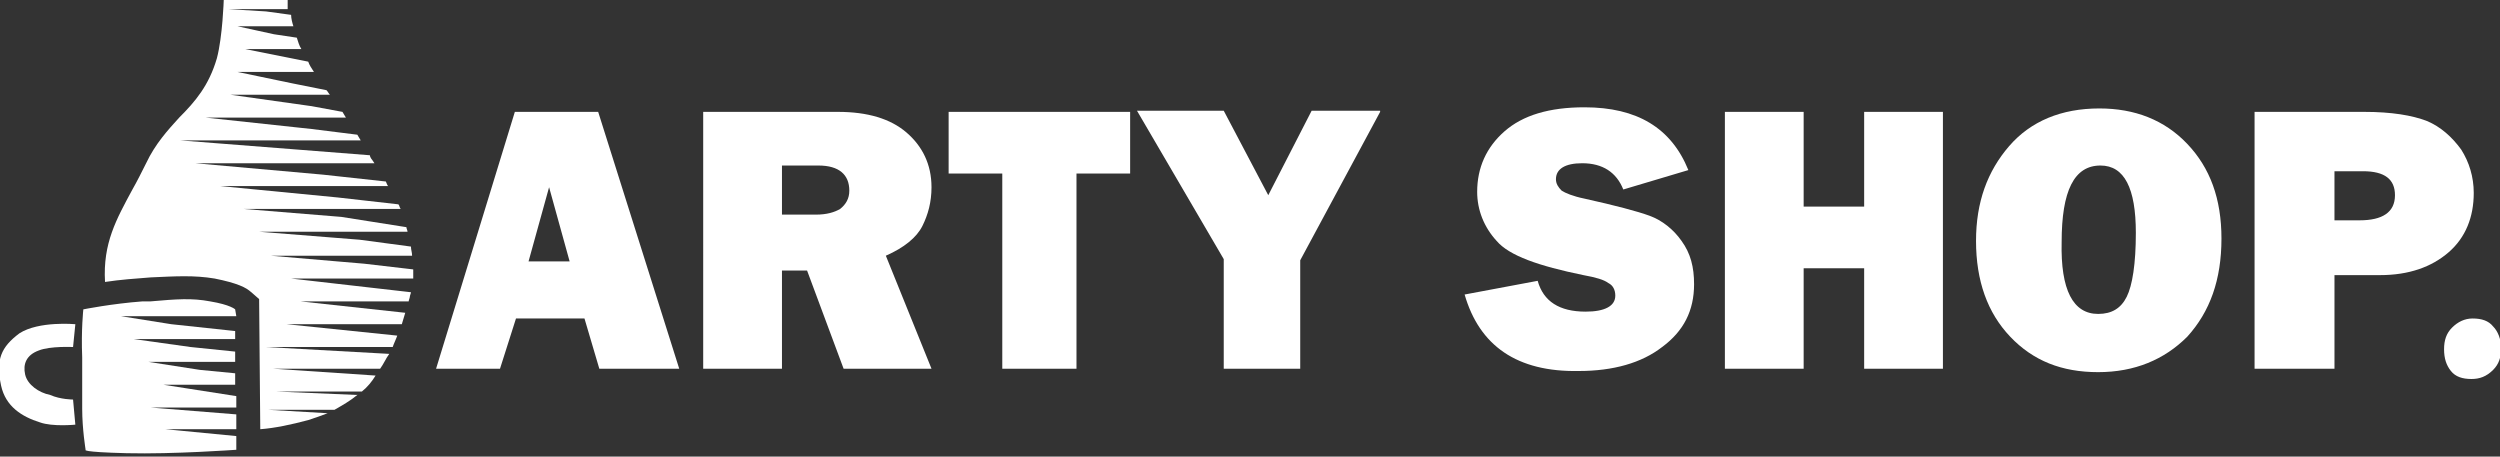
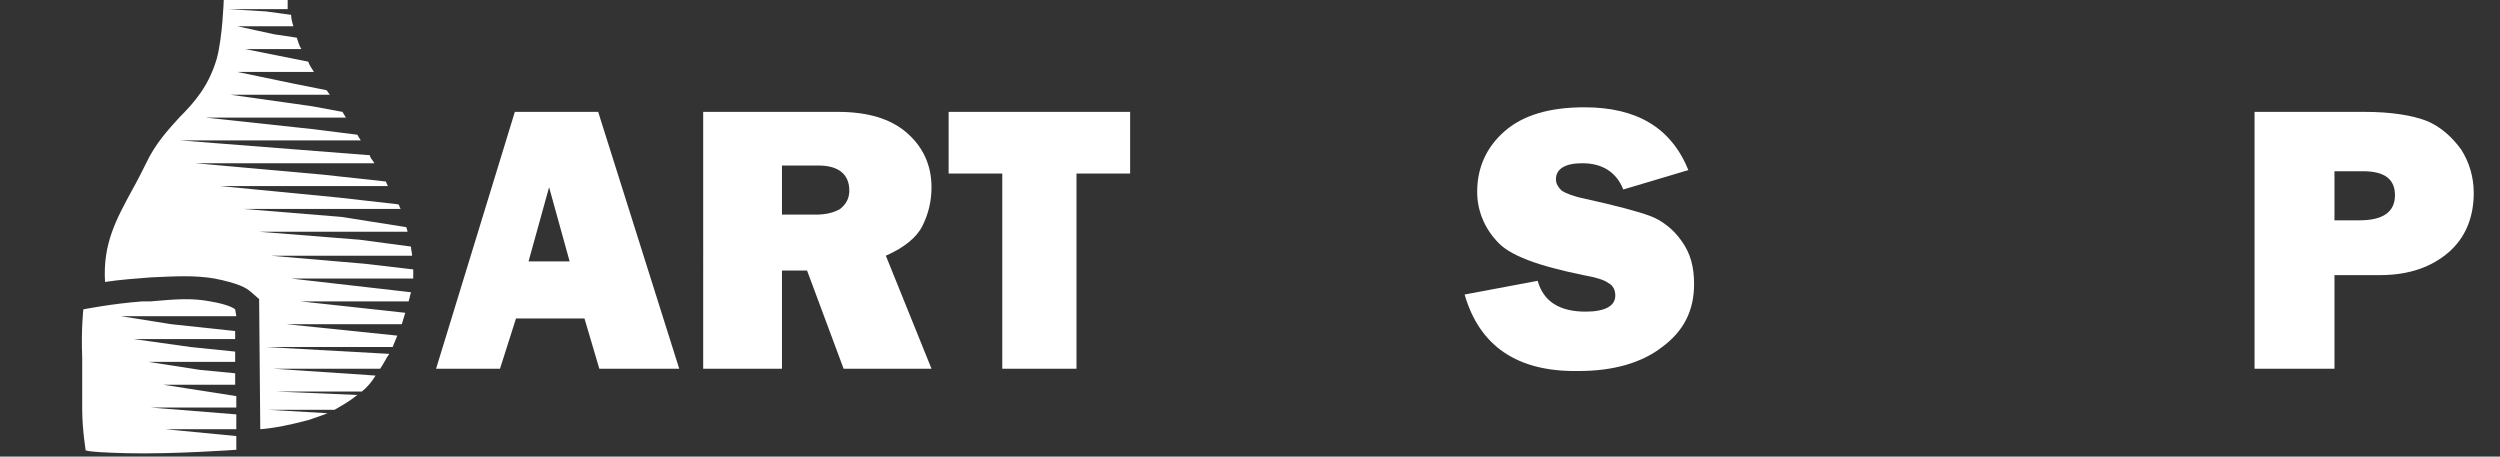
<svg xmlns="http://www.w3.org/2000/svg" xmlns:xlink="http://www.w3.org/1999/xlink" version="1.1" id="Layer_1" x="0px" y="0px" viewBox="0 0 219 40" style="enable-background:new 0 0 219 40;" xml:space="preserve">
  <rect x="0" y="0" width="219" height="40" fill="#333333" stroke="none" />
  <style type="text/css"> .st0{clip-path:url(#SVGID_2_);} .st1{fill:#FFFFFF;} </style>
  <g>
    <defs>
      <rect id="SVGID_1_" y="0" width="219" height="40" />
    </defs>
    <clipPath id="SVGID_2_">
      <use xlink:href="#SVGID_1_" style="overflow:visible;" />
    </clipPath>
    <g class="st0">
      <path class="st1" d="M25.2,0h-5.6c0,0-0.1,3.2-0.6,5.1c-0.7,2.4-1.9,3.8-3.3,5.2c-1,1.1-2.1,2.3-2.9,4c-0.4,0.8-0.8,1.6-1.2,2.3 c-1.4,2.6-2.6,4.7-2.4,8.1l0,0c1.3-0.2,2.7-0.3,4-0.4c2.2-0.1,3.8-0.2,5.6,0.1c1,0.2,1.7,0.4,2.2,0.6c0.5,0.2,0.8,0.4,1,0.6 c0,0,0,0-0.1-0.1l0.8,0.7l0.1,11.4c1.3-0.1,2.7-0.4,4.2-0.8c0.6-0.2,1.2-0.4,1.7-0.6l-5.2-0.3h5.8c0.7-0.4,1.4-0.8,2-1.3l-7.1-0.3 h7.5c0.5-0.4,0.9-0.9,1.2-1.4l-9-0.6h9.4c0.3-0.4,0.5-0.9,0.8-1.3l-10.8-0.6h11.1c0.1-0.3,0.3-0.7,0.4-1l-9.7-1h10.1 c0.1-0.3,0.2-0.7,0.3-1l-9.2-1h9.5c0-0.1,0.1-0.3,0.1-0.4c0-0.1,0.1-0.3,0.1-0.4l-10.5-1.2h10.7c0-0.3,0-0.5,0-0.8l-4.3-0.5 l-8.2-0.7h12.4c0-0.3-0.1-0.5-0.1-0.8l-4.5-0.6l-8.8-0.7h13c0-0.1-0.1-0.3-0.1-0.4l-5.7-0.9l-8.6-0.7h13.8 c-0.1-0.1-0.1-0.3-0.2-0.4l-5.3-0.6l-10.3-1h14.7c-0.1-0.1-0.1-0.2-0.2-0.4l-5.5-0.6l-11.2-1h15.7l-0.2-0.3 c-0.1-0.1-0.2-0.3-0.2-0.4l-16.6-1.3h15.8c-0.1-0.2-0.2-0.3-0.3-0.5l-4-0.5l-9.3-1h12.3c-0.1-0.2-0.2-0.3-0.3-0.5l-2.7-0.5l-7.1-1 h8.7c-0.1-0.1-0.2-0.3-0.3-0.4l-3-0.6l-4.8-1h6.7c-0.2-0.3-0.4-0.6-0.5-0.9l-2-0.4l-3.5-0.7h4.9c-0.2-0.3-0.3-0.7-0.4-1l-2-0.3 l-3.2-0.7h4.9c-0.1-0.3-0.2-0.7-0.2-1l-2.2-0.3L20,0.8h5.2C25.2,0.6,25.2,0.3,25.2,0z" />
      <path class="st1" d="M20.6,27.1c0,0-0.4-0.4-2.2-0.7c-1.6-0.3-2.9-0.2-5.2,0l0,0c-0.2,0-0.4,0-0.7,0c-2.7,0.2-5.2,0.7-5.2,0.7 s-0.2,1.8-0.1,4.2c0,1.4,0,2.1,0,2.7c0,0.5,0,1,0,1.8c0,1.8,0.3,3.6,0.3,3.6s-0.5,0.2,3.6,0.3c4.1,0.1,9.6-0.3,9.6-0.3l0-1.2 l-6.2-0.6h6.2l0-1.3l-7.5-0.6h7.5l0-1l-6.4-1h6.3l0-1l-3.1-0.3L13,31.7h7.6l0-0.9l-3.9-0.4l-5-0.7h8.9l0-0.7L15,28.4l-4.4-0.7 h10.1L20.6,27.1z" />
-       <path class="st1" d="M6.6,28.4l-0.2,2c0,0-2-0.1-3,0.3c-1.1,0.4-1.4,1.2-1.2,2.1c0.2,0.9,1.2,1.6,2.2,1.8C5.3,35,6.4,35,6.4,35 l0.2,2.2c0,0-2,0.2-3.1-0.2c-1.6-0.5-3-1.4-3.4-3.2c-0.5-2.3,0-3.4,1.6-4.6C3.4,28.1,6.6,28.4,6.6,28.4z" />
-       <path class="st1" d="M216.5,33.2c-0.8,0-1.4-0.2-1.8-0.7c-0.4-0.5-0.6-1.1-0.6-1.9c0-0.8,0.2-1.4,0.7-1.9c0.5-0.5,1.1-0.8,1.8-0.8 c0.8,0,1.4,0.2,1.8,0.7c0.4,0.4,0.7,1.1,0.7,1.9c0,0.8-0.2,1.4-0.7,1.9C217.8,33,217.2,33.2,216.5,33.2z" />
    </g>
  </g>
  <g>
    <path class="st1" d="M52.5,32.3l-1.3-4.4h-6l-1.4,4.4h-5.6l6.9-22.5h7.3l7.1,22.5H52.5z M46.3,22.9h3.6l-1.8-6.5L46.3,22.9z" />
    <path class="st1" d="M81.6,32.3h-7.7l-3.2-8.6h-2.2v8.6h-6.9V9.8h11.8c2.6,0,4.6,0.6,6,1.8s2.2,2.8,2.2,4.8c0,1.3-0.3,2.4-0.8,3.4 s-1.6,1.9-3.2,2.6L81.6,32.3z M68.5,18.8h3c0.9,0,1.6-0.2,2.1-0.5c0.5-0.4,0.8-0.9,0.8-1.6c0-1.4-0.9-2.2-2.7-2.2h-3.2 C68.5,14.5,68.5,18.8,68.5,18.8z" />
    <path class="st1" d="M94.3,15.2v17.1h-6.5V15.2h-4.7V9.8H99v5.4H94.3z" />
-     <path class="st1" d="M120.9,9.8l-7,13v9.5h-6.7v-9.6l-7.6-13h7.6l3.9,7.4l3.8-7.4h6V9.8z" />
    <path class="st1" d="M128.3,25.8l6.4-1.2c0.5,1.8,1.9,2.7,4.2,2.7c1.7,0,2.6-0.5,2.6-1.4c0-0.5-0.2-0.9-0.6-1.1 c-0.4-0.3-1.1-0.5-2.2-0.7c-3.9-0.8-6.5-1.7-7.6-3c-1.1-1.2-1.7-2.7-1.7-4.3c0-2.1,0.8-3.9,2.4-5.3c1.6-1.4,3.9-2.1,7-2.1 c4.6,0,7.6,1.8,9.1,5.5l-5.7,1.7c-0.6-1.5-1.8-2.3-3.6-2.3c-1.5,0-2.3,0.5-2.3,1.4c0,0.4,0.2,0.7,0.5,1c0.3,0.2,1,0.5,2,0.7 c2.7,0.6,4.6,1.1,5.7,1.5s2.1,1.2,2.8,2.2c0.8,1.1,1.1,2.3,1.1,3.8c0,2.3-0.9,4.1-2.8,5.5c-1.8,1.4-4.3,2.1-7.3,2.1 C132.9,32.6,129.6,30.3,128.3,25.8z" />
-     <path class="st1" d="M170.2,9.8v22.5h-6.9v-8.8H158v8.8h-6.9V9.8h6.9v8.3h5.3V9.8H170.2z" />
-     <path class="st1" d="M183.8,32.6c-3.2,0-5.7-1-7.7-3.1s-3-4.9-3-8.4c0-3.4,1-6.1,2.9-8.3s4.6-3.3,7.9-3.3c3.1,0,5.7,1,7.7,3.1 s3,4.8,3,8.3c0,3.6-1,6.4-3,8.6C189.6,31.5,187,32.6,183.8,32.6z M183.8,27.5c1.2,0,2-0.5,2.5-1.5s0.8-2.9,0.8-5.6 c0-3.9-1-5.9-3.1-5.9c-2.3,0-3.4,2.2-3.4,6.7C180.5,25.4,181.6,27.5,183.8,27.5z" />
    <path class="st1" d="M204.5,24.1v8.2h-7V9.8h9.6c2.4,0,4.2,0.3,5.5,0.8c1.2,0.5,2.2,1.4,3,2.5c0.7,1.1,1.1,2.4,1.1,3.8 c0,2.1-0.7,3.9-2.2,5.2c-1.5,1.3-3.5,2-6,2C208.5,24.1,204.5,24.1,204.5,24.1z M204.4,19.3h2.3c2,0,3.1-0.7,3.1-2.2 c0-1.4-0.9-2.1-2.8-2.1h-2.5v4.3H204.4z" />
  </g>
</svg>